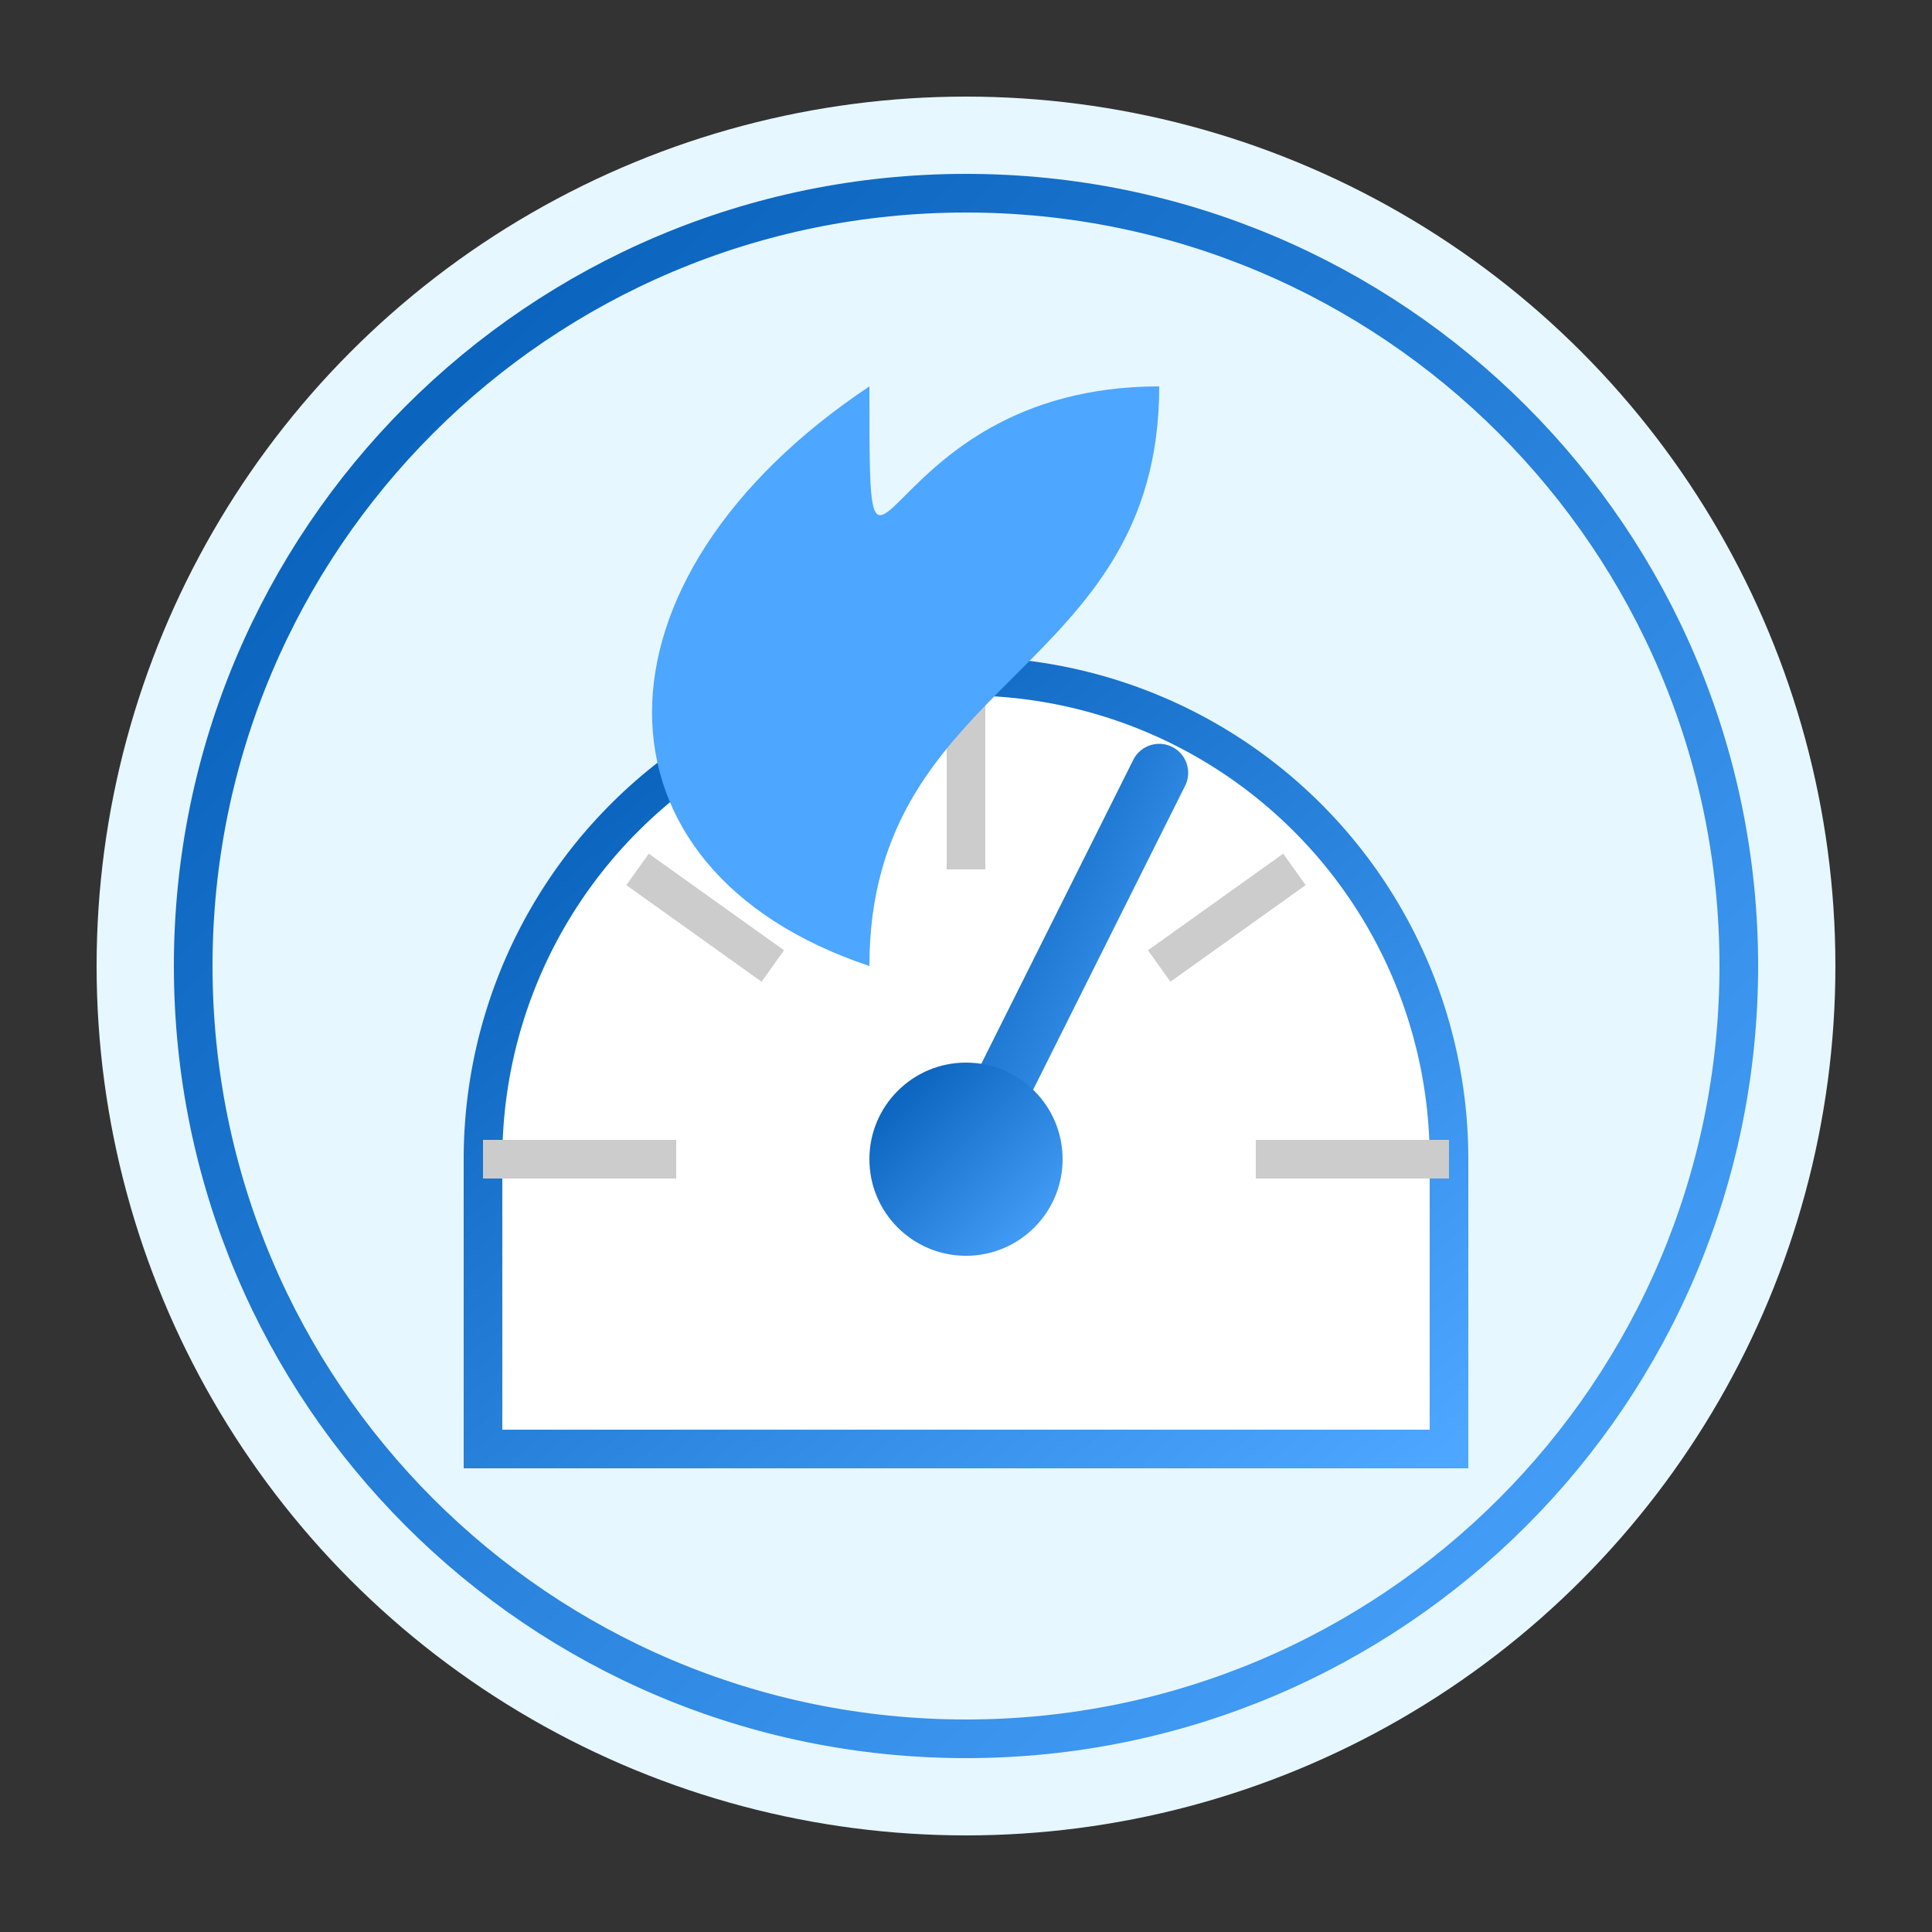
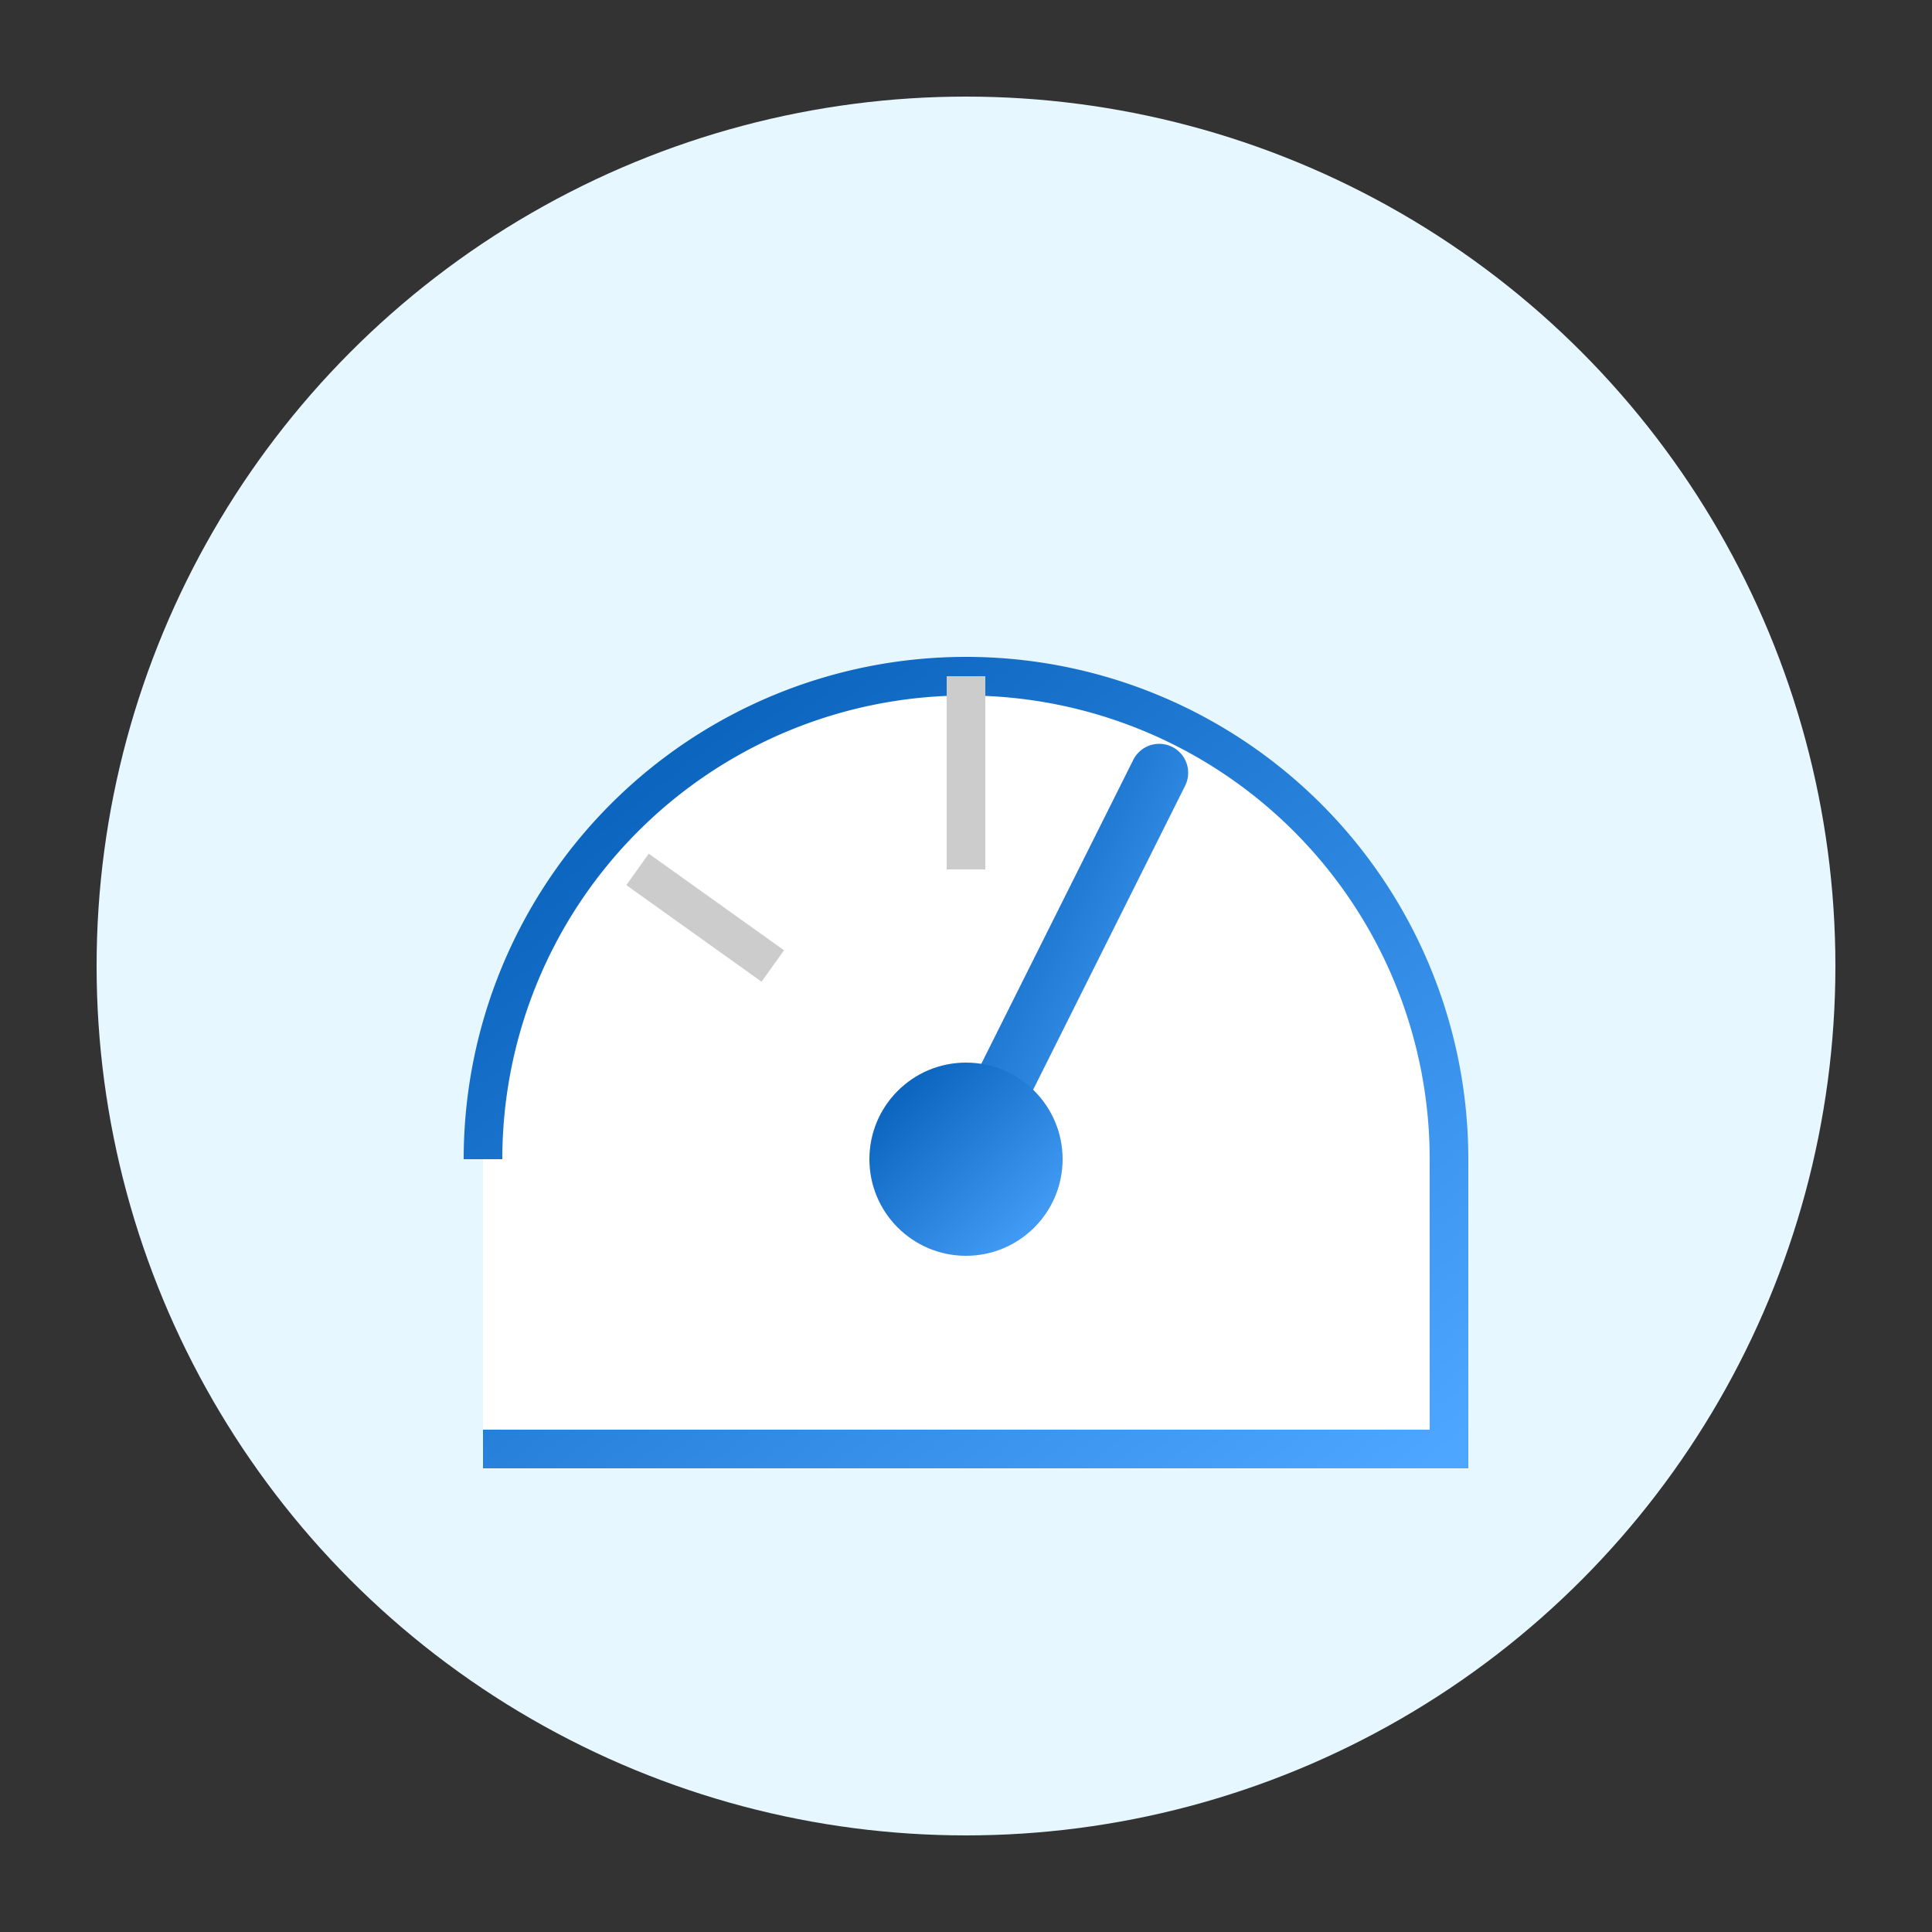
<svg xmlns="http://www.w3.org/2000/svg" viewBox="0 0 100 100">
  <rect x="0" y="0" width="100" height="100" fill="#333333" stroke="none" />
  <defs>
    <linearGradient id="efficiency-gradient" x1="0%" y1="0%" x2="100%" y2="100%">
      <stop offset="0%" stop-color="#0059b3" />
      <stop offset="100%" stop-color="#4da6ff" />
    </linearGradient>
  </defs>
  <circle cx="50" cy="50" r="45" fill="#e6f7ff" />
-   <path d="M25,60 A 25,25 0 1,1 75,60 L 75,75 L 25,75 Z" fill="white" stroke="url(#efficiency-gradient)" stroke-width="2" />
-   <path d="M25,60 L35,60" stroke="#cccccc" stroke-width="2" />
-   <path d="M75,60 L65,60" stroke="#cccccc" stroke-width="2" />
+   <path d="M25,60 A 25,25 0 1,1 75,60 L 75,75 L 25,75 " fill="white" stroke="url(#efficiency-gradient)" stroke-width="2" />
  <path d="M33,45 L40,50" stroke="#cccccc" stroke-width="2" />
-   <path d="M67,45 L60,50" stroke="#cccccc" stroke-width="2" />
  <path d="M50,35 L50,45" stroke="#cccccc" stroke-width="2" />
  <path d="M50,60 L60,40" stroke="url(#efficiency-gradient)" stroke-width="3" stroke-linecap="round" />
  <circle cx="50" cy="60" r="5" fill="url(#efficiency-gradient)" />
-   <path d="M45,20 C30,30 30,45 45,50 C45,35 60,35 60,20 C45,20 45,35 45,20 Z" fill="#4da6ff" />
-   <path d="M50,10 C72.09,10 90,27.91 90,50 C90,72.09 72.09,90 50,90 C27.91,90 10,72.09 10,50 C10,27.91 27.91,10 50,10 Z" stroke="url(#efficiency-gradient)" stroke-width="2" fill="none" />
</svg>